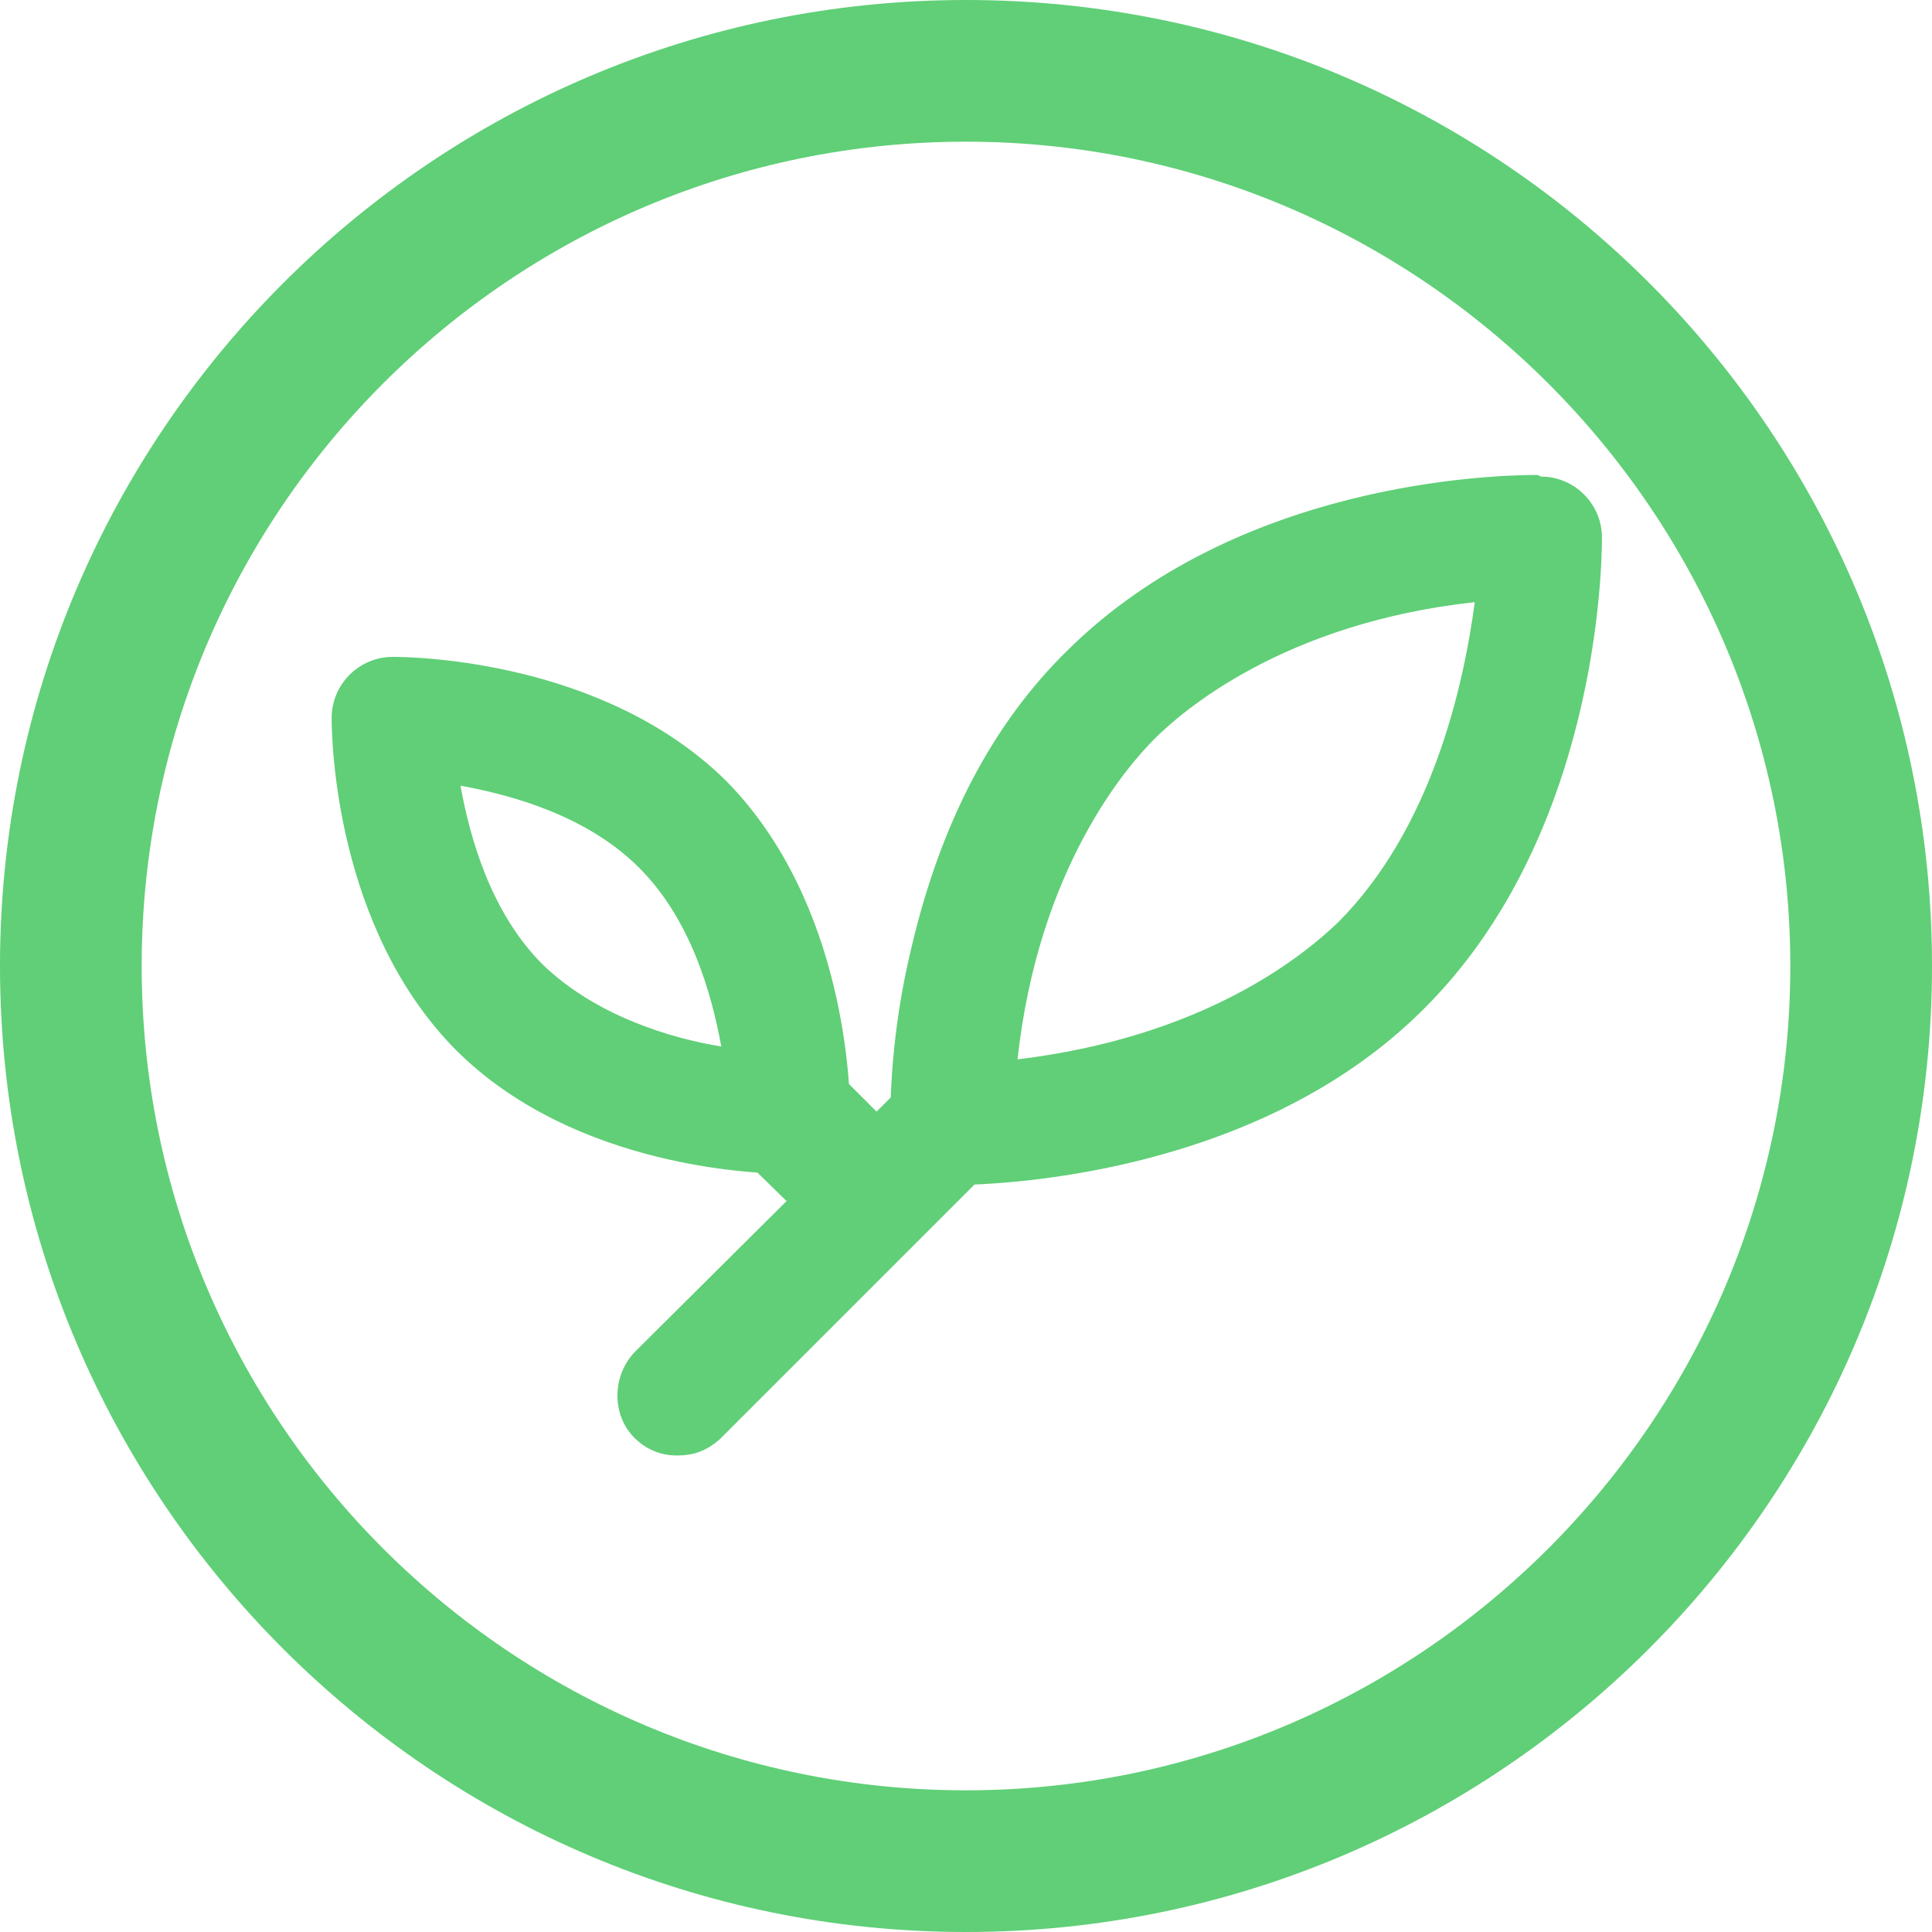
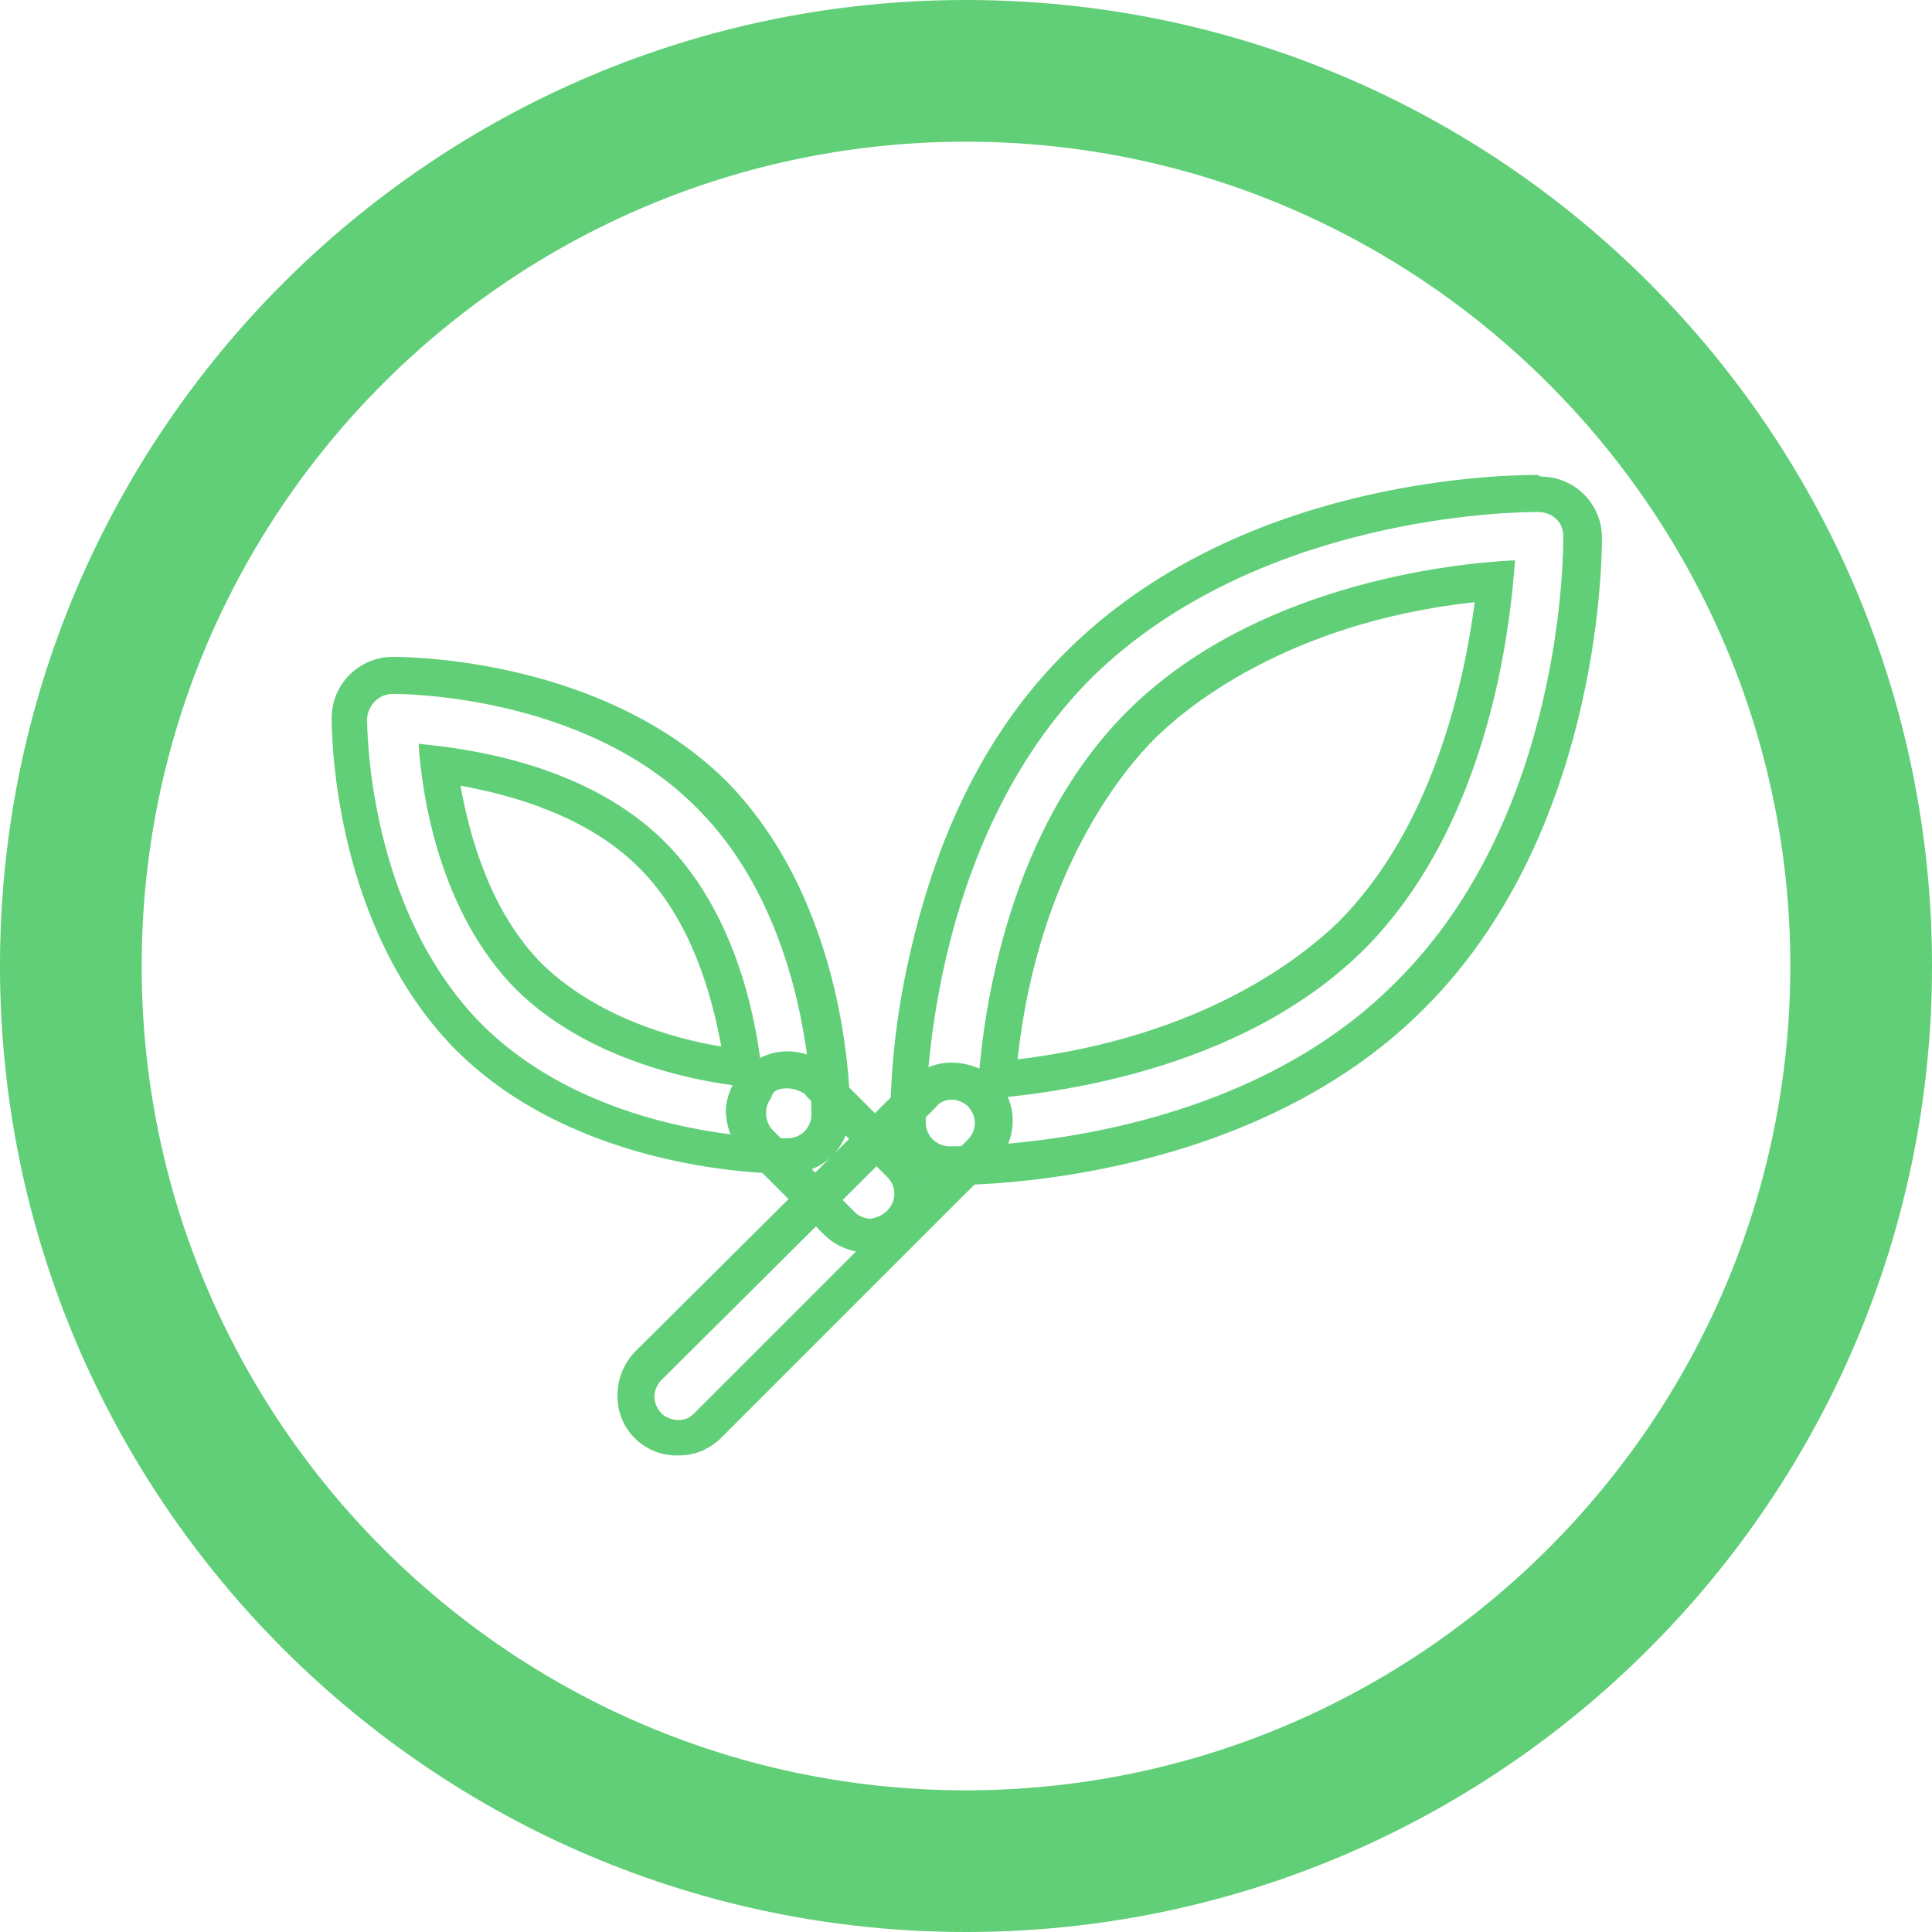
<svg xmlns="http://www.w3.org/2000/svg" version="1.1" id="图层_1" x="0px" y="0px" width="120px" height="120px" viewBox="0 0 120 120" style="enable-background:new 0 0 120 120;" xml:space="preserve">
  <style type="text/css">
	.st0{fill:#60CF77;}
</style>
  <g>
    <g>
      <g>
-         <path class="st0" d="M59.1,72.4c-1.4,0-2.6-1.2-2.6-2.6c0-1.8,0.3-18.2,10.7-28.5c10.2-10.1,25.4-10.6,28.4-10.6h0.1     c1.5,0,2.7,1.2,2.7,2.6c0,1.8-0.3,18.1-10.7,28.6C77.3,72.1,61.1,72.4,59.2,72.4H59.1z M92.9,36c-2.2,0.2-5.5,0.6-9.1,1.7     c-5.3,1.6-9.7,4-12.9,7.2c-6.9,6.9-8.5,17.4-9,22c5.2-0.5,15.3-2.2,22-9C86.8,55.2,91.7,48.5,92.9,36z" />
        <path class="st0" d="M95.5,31.8C95.6,31.8,95.6,31.8,95.5,31.8c0.9,0,1.6,0.6,1.6,1.5c0,0.7,0.1,17.3-10.4,27.7     C76.8,71,61,71.2,59.2,71.2h-0.2c-0.8,0-1.5-0.6-1.5-1.5c0-0.7-0.1-17.3,10.4-27.7C78.2,32,94,31.8,95.5,31.8 M94.1,34.8     C89.9,35,77.8,36.4,70,44.2S60.9,64,60.7,68.3c4.2-0.3,16.3-1.6,24.1-9.4C92.5,51.1,93.8,39,94.1,34.8 M95.5,29.5L95.5,29.5     c-3,0-18.7,0.5-29.2,10.9c-4.7,4.6-7.9,10.8-9.7,18.5c-1.3,5.4-1.3,9.7-1.3,10.9c0,2.1,1.7,3.8,3.8,3.8h0.2     c1.9,0,18.5-0.3,29.1-10.9c10.8-10.7,11.1-27.4,11.1-29.3c0-2.1-1.7-3.8-3.8-3.8L95.5,29.5L95.5,29.5L95.5,29.5z M63.2,65.8     c1.3-11.9,6.8-18.2,8.5-19.9s8-7.2,19.9-8.5c-0.7,5.3-2.7,14.1-8.5,19.9C80.9,59.4,74.8,64.4,63.2,65.8L63.2,65.8z" />
      </g>
      <g>
-         <path class="st0" d="M42.1,89.4c-0.7,0-1.4-0.3-1.9-0.8c-1-1-1-2.7,0-3.7l17-17c0.5-0.5,1.1-0.8,1.9-0.8c0.7,0,1.4,0.3,1.9,0.8     c1,1,1,2.7,0,3.7l-17,17c-0.5,0.5-1.1,0.7-1.8,0.7L42.1,89.4z M48.9,71.7c-1.3,0-12.5-0.2-19.7-7.4c-7.2-7.3-7.4-18.5-7.4-19.8     c0-1.4,1.2-2.6,2.6-2.6c1.3,0,12.5,0.2,19.7,7.4s7.4,18.5,7.4,19.8C51.6,70.6,50.4,71.7,48.9,71.7C48.9,71.7,48.9,71.7,48.9,71.7     z M27.2,47.4c0.4,3.4,1.7,9.2,5.6,13.2c4.1,4.1,10.1,5.3,13.2,5.7c-0.4-3.4-1.7-9.3-5.6-13.2C36.5,49.1,30.6,47.8,27.2,47.4z" />
        <path class="st0" d="M24.4,43.1c0.5,0,11.9,0,18.9,7.1c7.1,7.1,7.1,18.5,7.1,19c0,0.8-0.6,1.5-1.5,1.5h-0.1     c-1.2,0-12-0.2-18.9-7.1c-7.1-7.2-7.1-18.5-7.1-19C22.9,43.7,23.6,43.1,24.4,43.1 M47.4,67.6c-0.2-3.1-1.3-10.5-6.1-15.3     c-4.8-4.8-12.1-5.8-15.3-6.1c0.2,3.2,1.3,10.5,6.1,15.3C36.9,66.2,44.2,67.4,47.4,67.6 M59.1,68.3c0.4,0,0.8,0.2,1,0.4     c0.6,0.6,0.6,1.5,0,2.1l0,0l-17,17c-0.3,0.3-0.6,0.4-1,0.4h0l0,0c-0.4,0-0.8-0.2-1-0.4c-0.6-0.6-0.6-1.5,0-2.1l17-16.9     C58.3,68.5,58.7,68.3,59.1,68.3 M24.4,40.8c-2.1,0-3.8,1.7-3.8,3.8c0,1.3,0.2,13,7.7,20.6c7.5,7.5,19.2,7.7,20.5,7.7H49     c2.1,0,3.8-1.7,3.8-3.8c0-1.3-0.2-13-7.7-20.6C37.5,41,25.7,40.8,24.4,40.8L24.4,40.8z M44.8,65c-3.1-0.5-7.8-1.9-11.1-5.1     c-3.2-3.2-4.5-7.8-5.1-11.1c3.3,0.6,7.9,1.9,11.1,5.1C42.9,57.1,44.2,61.7,44.8,65L44.8,65z M59.1,66c-1,0-1.9,0.4-2.7,1.1     l-17,16.9c-1.4,1.5-1.4,3.9,0,5.3c0.7,0.7,1.6,1.1,2.6,1.1c0,0,0.1,0,0.1,0c1,0,1.8-0.3,2.6-1c0,0,0,0,0.1-0.1l17-17l0,0     c0.7-0.7,1.1-1.7,1.1-2.7s-0.4-1.9-1.1-2.7C61.1,66.4,60.1,66,59.1,66L59.1,66z" />
      </g>
    </g>
    <g>
      <g>
-         <path class="st0" d="M53.9,76.7c-0.7,0-1.4-0.3-1.8-0.8l-5-5c-0.5-0.5-0.8-1.1-0.9-1.8s0.2-1.4,0.6-1.9c0.5-0.6,1.2-0.9,2-0.9     c0.6,0,1.2,0.2,1.7,0.6c0.1,0.1,0.2,0.2,0.3,0.3l5,5c1,1,1,2.7,0,3.7C55.3,76.4,54.6,76.7,53.9,76.7L53.9,76.7z" />
        <path class="st0" d="M53.9,76.9c-0.8,0-1.5-0.3-2-0.8l-5-5c-0.6-0.5-0.9-1.2-0.9-1.9c0-0.8,0.2-1.5,0.7-2c0.5-0.6,1.3-1,2.1-1     c0.7,0,1.3,0.2,1.8,0.7c0,0,0.1,0.1,0.1,0.1c0.1,0.1,0.2,0.1,0.2,0.2l4.9,4.9c1.1,1.1,1.1,2.9,0,4C55.4,76.6,54.7,76.9,53.9,76.9     z M48.9,66.6c-0.7,0-1.4,0.3-1.8,0.8c-0.4,0.5-0.6,1.1-0.6,1.8c0,0.6,0.3,1.2,0.8,1.6l5,5c0.4,0.4,1,0.7,1.7,0.7     c0.7,0,1.3-0.2,1.7-0.7c1-1,1-2.5,0-3.4l-5-5c-0.1-0.1-0.1-0.1-0.2-0.2c0,0-0.1-0.1-0.1-0.1C50,66.8,49.4,66.6,48.9,66.6z" />
      </g>
      <g>
        <path class="st0" d="M48.9,67.6c0.3,0,0.7,0.1,1,0.3c0.1,0,0.1,0.1,0.2,0.2l5,5c0.6,0.6,0.6,1.5,0,2.1c-0.3,0.3-0.6,0.4-1,0.5     l0,0l0,0c-0.4,0-0.8-0.2-1-0.4l-5-5c-0.6-0.5-0.7-1.5-0.2-2.1C48,67.7,48.4,67.6,48.9,67.6 M48.9,65.3c-1.1,0-2.1,0.5-2.9,1.3     c-0.6,0.8-1,1.8-0.9,2.7c0.1,1,0.5,1.9,1.2,2.5l4.9,4.9c0.7,0.7,1.7,1.1,2.7,1.1c0,0,0,0,0,0c1,0,1.9-0.4,2.7-1.1     c1.4-1.5,1.4-3.9,0-5.3l-5-5c-0.1-0.1-0.2-0.2-0.3-0.3C50.6,65.6,49.8,65.3,48.9,65.3L48.9,65.3z" />
-         <path class="st0" d="M54,78.1L54,78.1c-1.1,0-2.1-0.4-2.8-1.2L46.2,72c-0.7-0.7-1.2-1.6-1.3-2.6c-0.1-1,0.2-2.1,0.9-2.9     c0.8-0.9,1.9-1.4,3-1.4c1,0,1.9,0.3,2.6,0.9l5.3,5.3c1.6,1.6,1.6,4,0,5.6C56,77.7,55,78.1,54,78.1z M48.9,65.5     c-1,0-2,0.5-2.7,1.3c-0.6,0.7-0.9,1.7-0.8,2.6c0.1,0.9,0.5,1.8,1.2,2.4l4.9,4.9c0.7,0.7,1.6,1,2.5,1h0c0.9,0,1.8-0.4,2.5-1.1     c1.4-1.4,1.4-3.7,0-5.1l-5.3-5.3C50.6,65.7,49.7,65.5,48.9,65.5z M53.9,75.7c-0.5,0-0.9-0.2-1.2-0.5l-5-5     c-0.7-0.6-0.8-1.7-0.2-2.4c0.3-0.4,0.8-0.6,1.2-0.6c0.4,0,0.8,0.1,1.1,0.4c0.1,0,0.1,0.1,0.2,0.2l5,5c0.6,0.6,0.6,1.7,0,2.4     C54.8,75.5,54.4,75.7,53.9,75.7C53.9,75.7,53.9,75.7,53.9,75.7z M48.9,67.7c-0.4,0-0.7,0.2-1,0.4c-0.5,0.5-0.4,1.4,0.1,1.8l5,5     c0.2,0.2,0.6,0.4,0.9,0.4c0.3,0,0.7-0.2,0.9-0.4c0.5-0.5,0.5-1.3,0-1.8l-5-5c0,0,0,0-0.1-0.1c0,0,0,0-0.1-0.1l0,0     C49.5,67.8,49.2,67.7,48.9,67.7z" />
      </g>
    </g>
  </g>
  <path class="st0" d="M60,8.8c28.2,0,51.2,23,51.2,51.2s-23,51.2-51.2,51.2S8.8,88.3,8.8,60S31.8,8.8,60,8.8 M60,0  C26.9,0,0,26.9,0,60s26.9,60,60,60s60-26.9,60-60S93.2,0,60,0L60,0z" />
</svg>